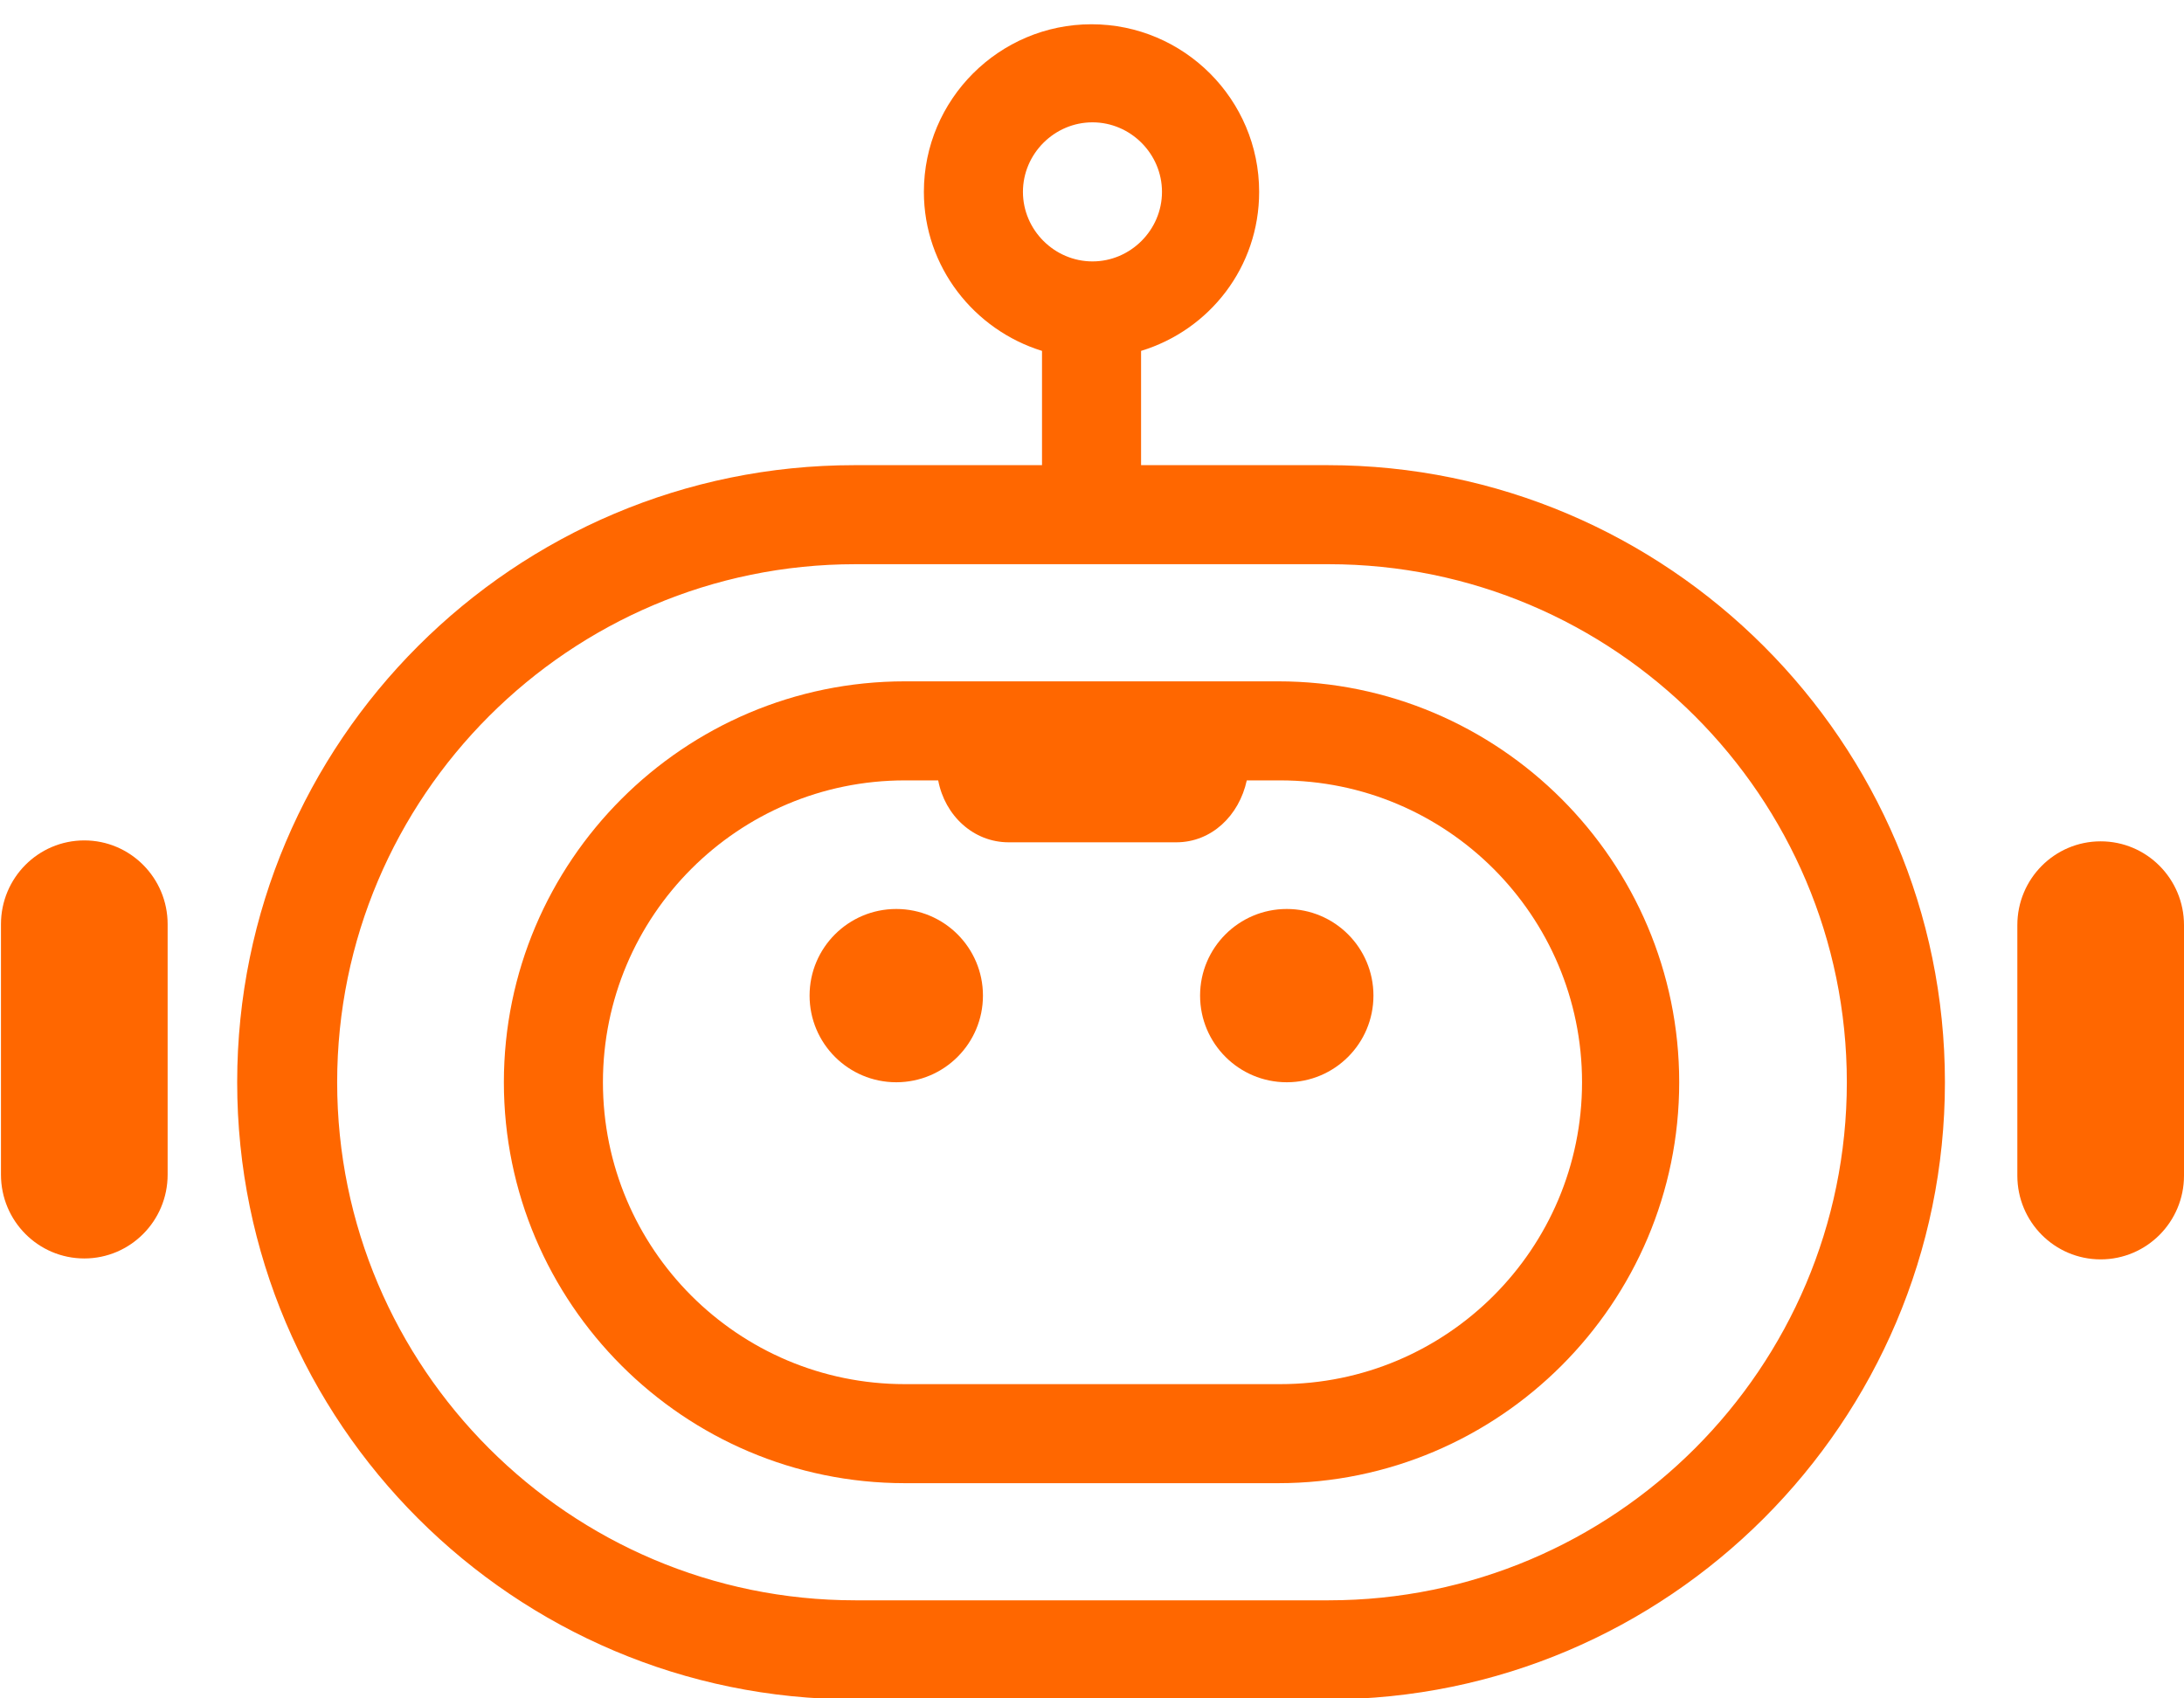
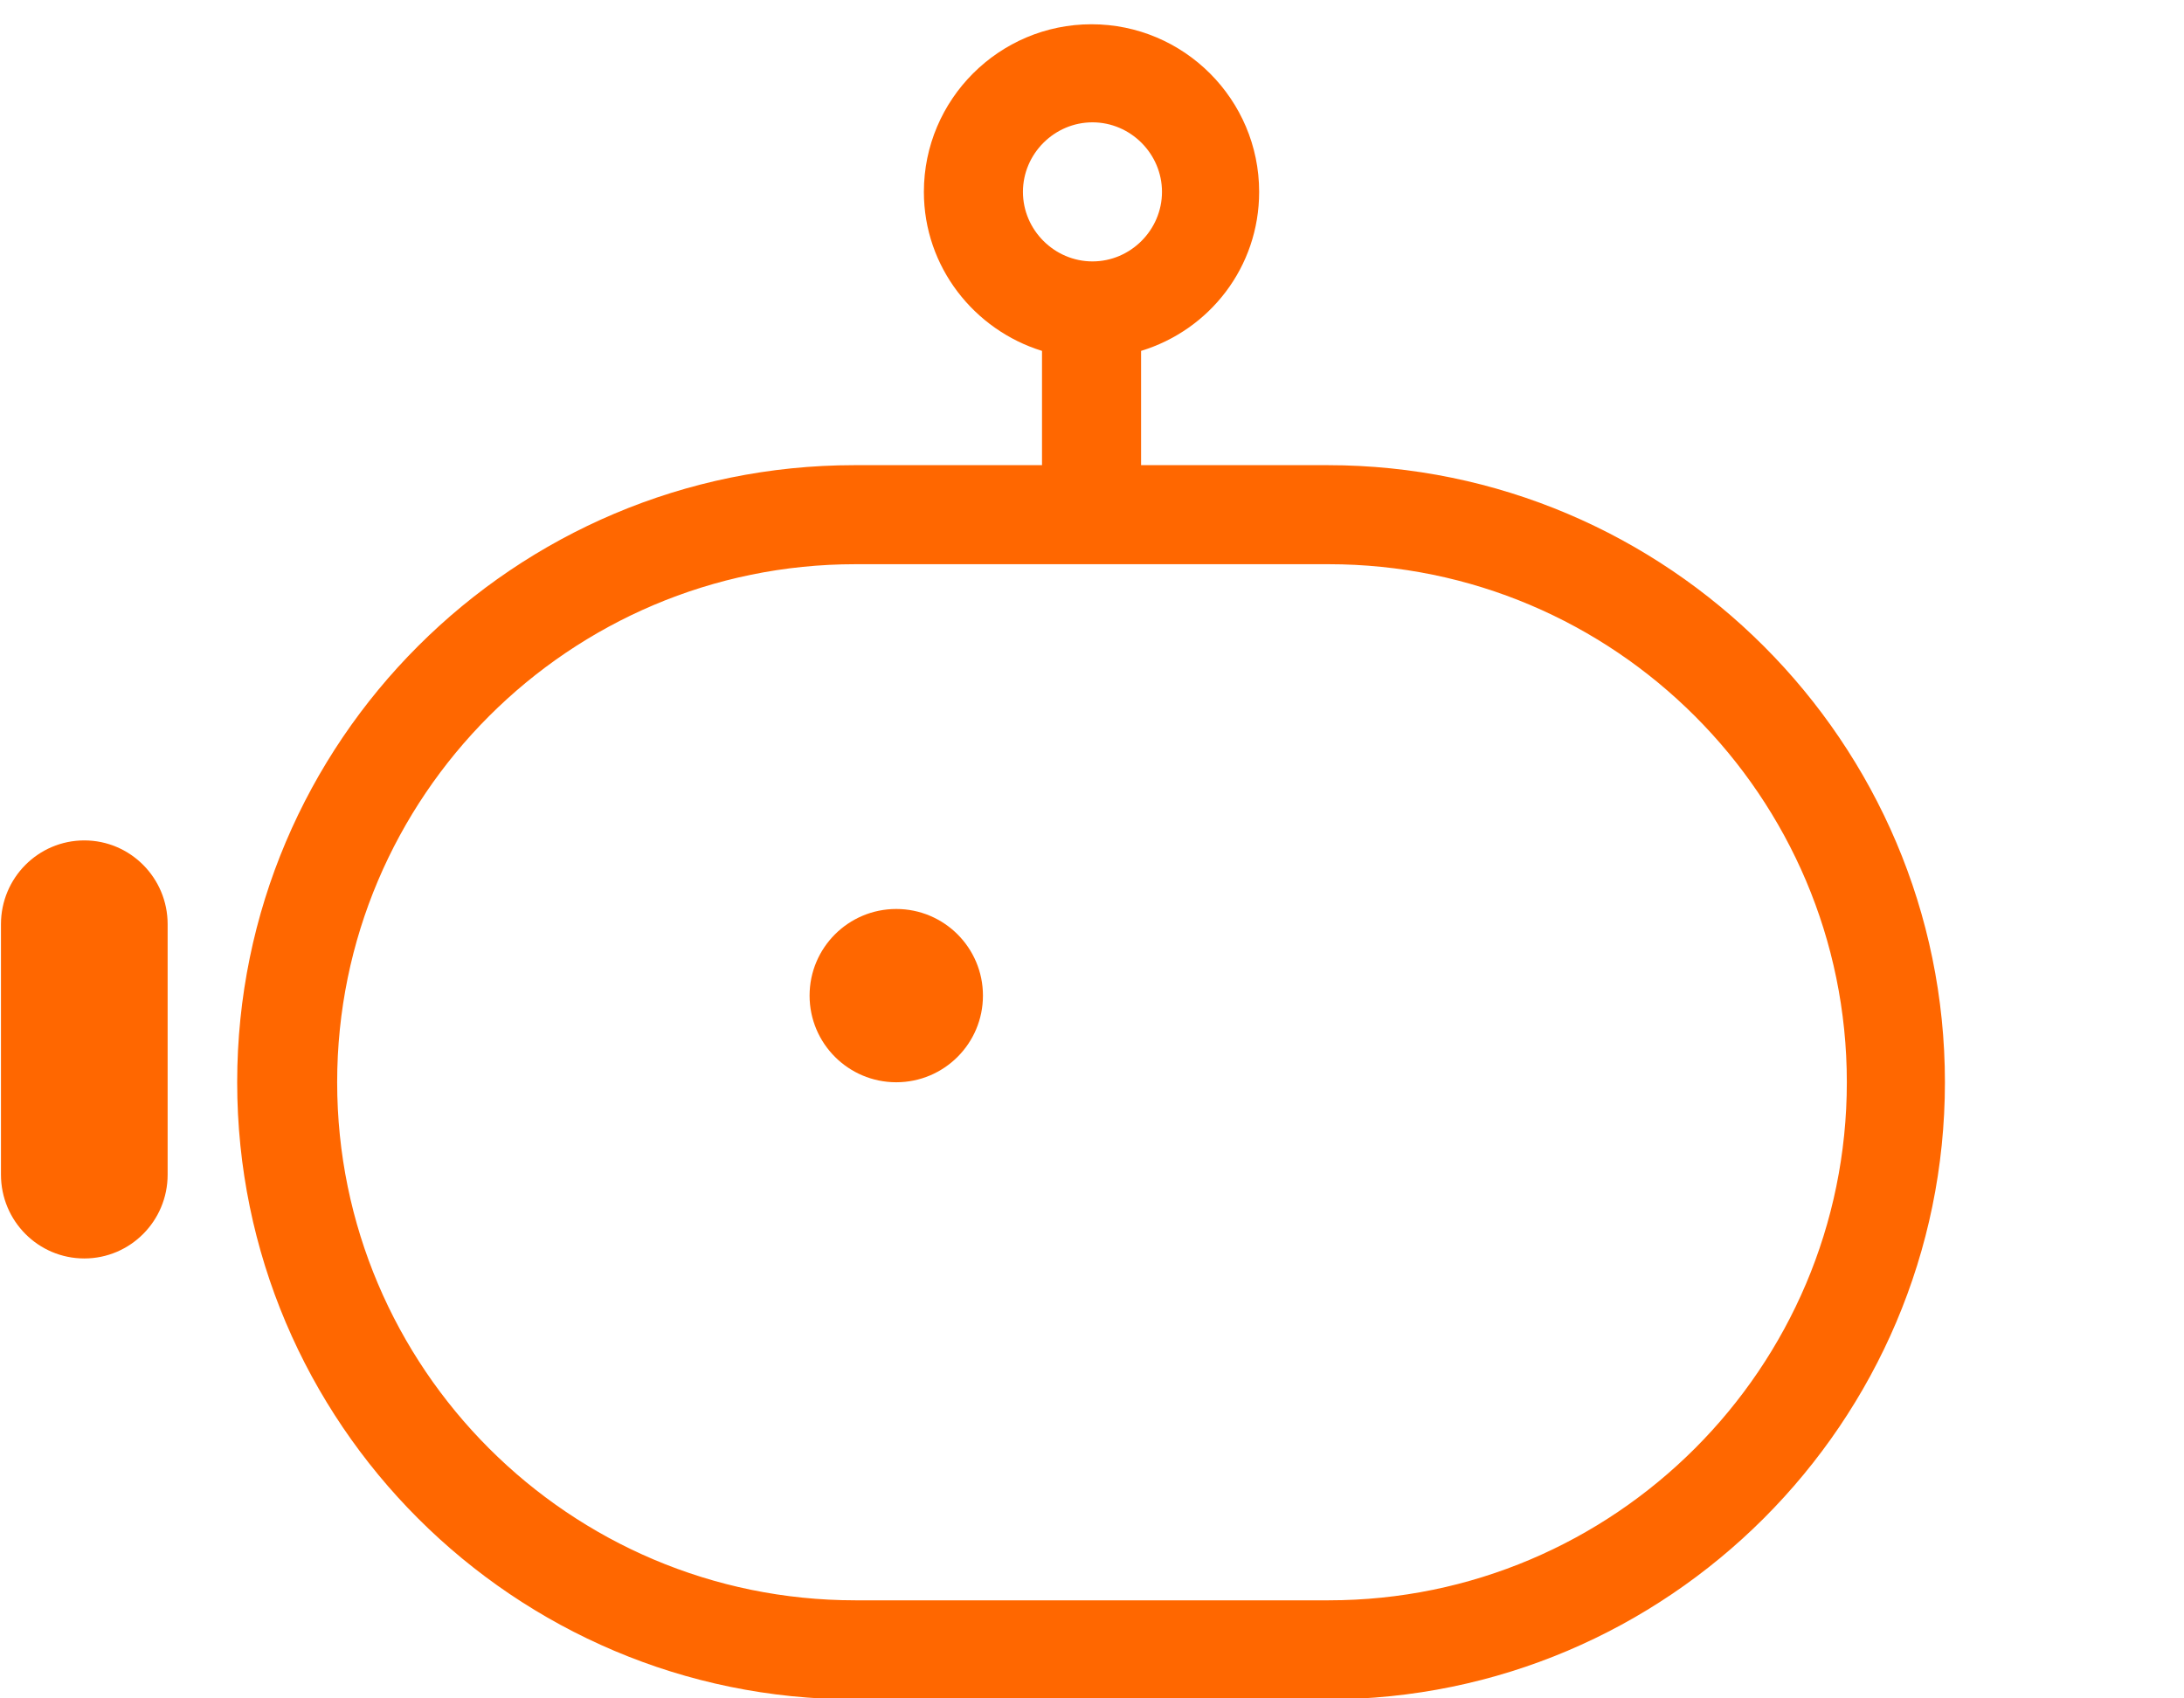
<svg xmlns="http://www.w3.org/2000/svg" width="45" height="35" viewBox="0 0 45 35" fill="none">
  <g clip-path="url(#clip0_583_295)">
    <path d="M3.454 24.207L3.454 19.046C3.454 18.092 2.685 17.319 1.737 17.319C0.788 17.319 0.02 18.092 0.02 19.046L0.02 24.207C0.02 25.161 0.788 25.934 1.737 25.934C2.685 25.934 3.454 25.161 3.454 24.207Z" fill="#FF6700" />
-     <path d="M45 24.227V19.065C45 18.111 44.231 17.338 43.283 17.338C42.334 17.338 41.566 18.111 41.566 19.065V24.227C41.566 25.18 42.334 25.953 43.283 25.953C44.231 25.953 45 25.18 45 24.227Z" fill="#FF6700" />
    <path d="M18.467 22.303C19.453 22.303 20.253 21.504 20.253 20.517C20.253 19.531 19.453 18.732 18.467 18.732C17.481 18.732 16.681 19.531 16.681 20.517C16.681 21.504 17.481 22.303 18.467 22.303Z" fill="#FF6700" />
-     <path d="M26.513 22.303C27.5 22.303 28.299 21.504 28.299 20.517C28.299 19.531 27.5 18.732 26.513 18.732C25.527 18.732 24.727 19.531 24.727 20.517C24.727 21.504 25.527 22.303 26.513 22.303Z" fill="#FF6700" />
    <path d="M27.377 9.586H23.511V7.231C24.924 6.8 25.944 5.504 25.944 3.954C25.944 2.05 24.394 0.5 22.49 0.5C20.587 0.5 19.036 2.05 19.036 3.954C19.036 5.504 20.076 6.8 21.47 7.231V9.586H17.604C10.598 9.586 4.887 15.278 4.887 22.303C4.887 29.329 10.598 35.02 17.604 35.02H27.357C34.363 35.02 40.074 29.309 40.074 22.303C40.074 15.297 34.363 9.586 27.357 9.586H27.377ZM22.51 2.521C23.295 2.521 23.942 3.169 23.942 3.954C23.942 4.739 23.295 5.387 22.51 5.387C21.725 5.387 21.077 4.739 21.077 3.954C21.077 3.169 21.725 2.521 22.51 2.521ZM27.377 32.979H17.623C11.736 32.979 6.947 28.191 6.947 22.303C6.947 16.416 11.736 11.627 17.623 11.627H27.377C33.264 11.627 38.053 16.416 38.053 22.303C38.053 28.191 33.264 32.979 27.377 32.979Z" fill="#FF6700" />
-     <path d="M26.337 14.041H18.644C14.091 14.041 10.382 17.75 10.382 22.303C10.382 26.856 14.091 30.565 18.644 30.565H26.337C30.89 30.565 34.599 26.856 34.599 22.303C34.599 17.75 30.89 14.041 26.337 14.041ZM26.337 28.524H18.644C15.209 28.524 12.423 25.738 12.423 22.303C12.423 18.869 15.209 16.082 18.644 16.082H19.331C19.468 16.808 20.057 17.358 20.783 17.358H24.237C24.963 17.358 25.532 16.808 25.689 16.082H26.376C29.81 16.082 32.597 18.869 32.597 22.303C32.597 25.738 29.81 28.524 26.376 28.524H26.337Z" fill="#FF6700" />
  </g>
  <defs>
    <clipPath id="clip0_583_295">
      <rect width="45" height="34.501" fill="white" transform="translate(0 0.5)" />
    </clipPath>
  </defs>
</svg>